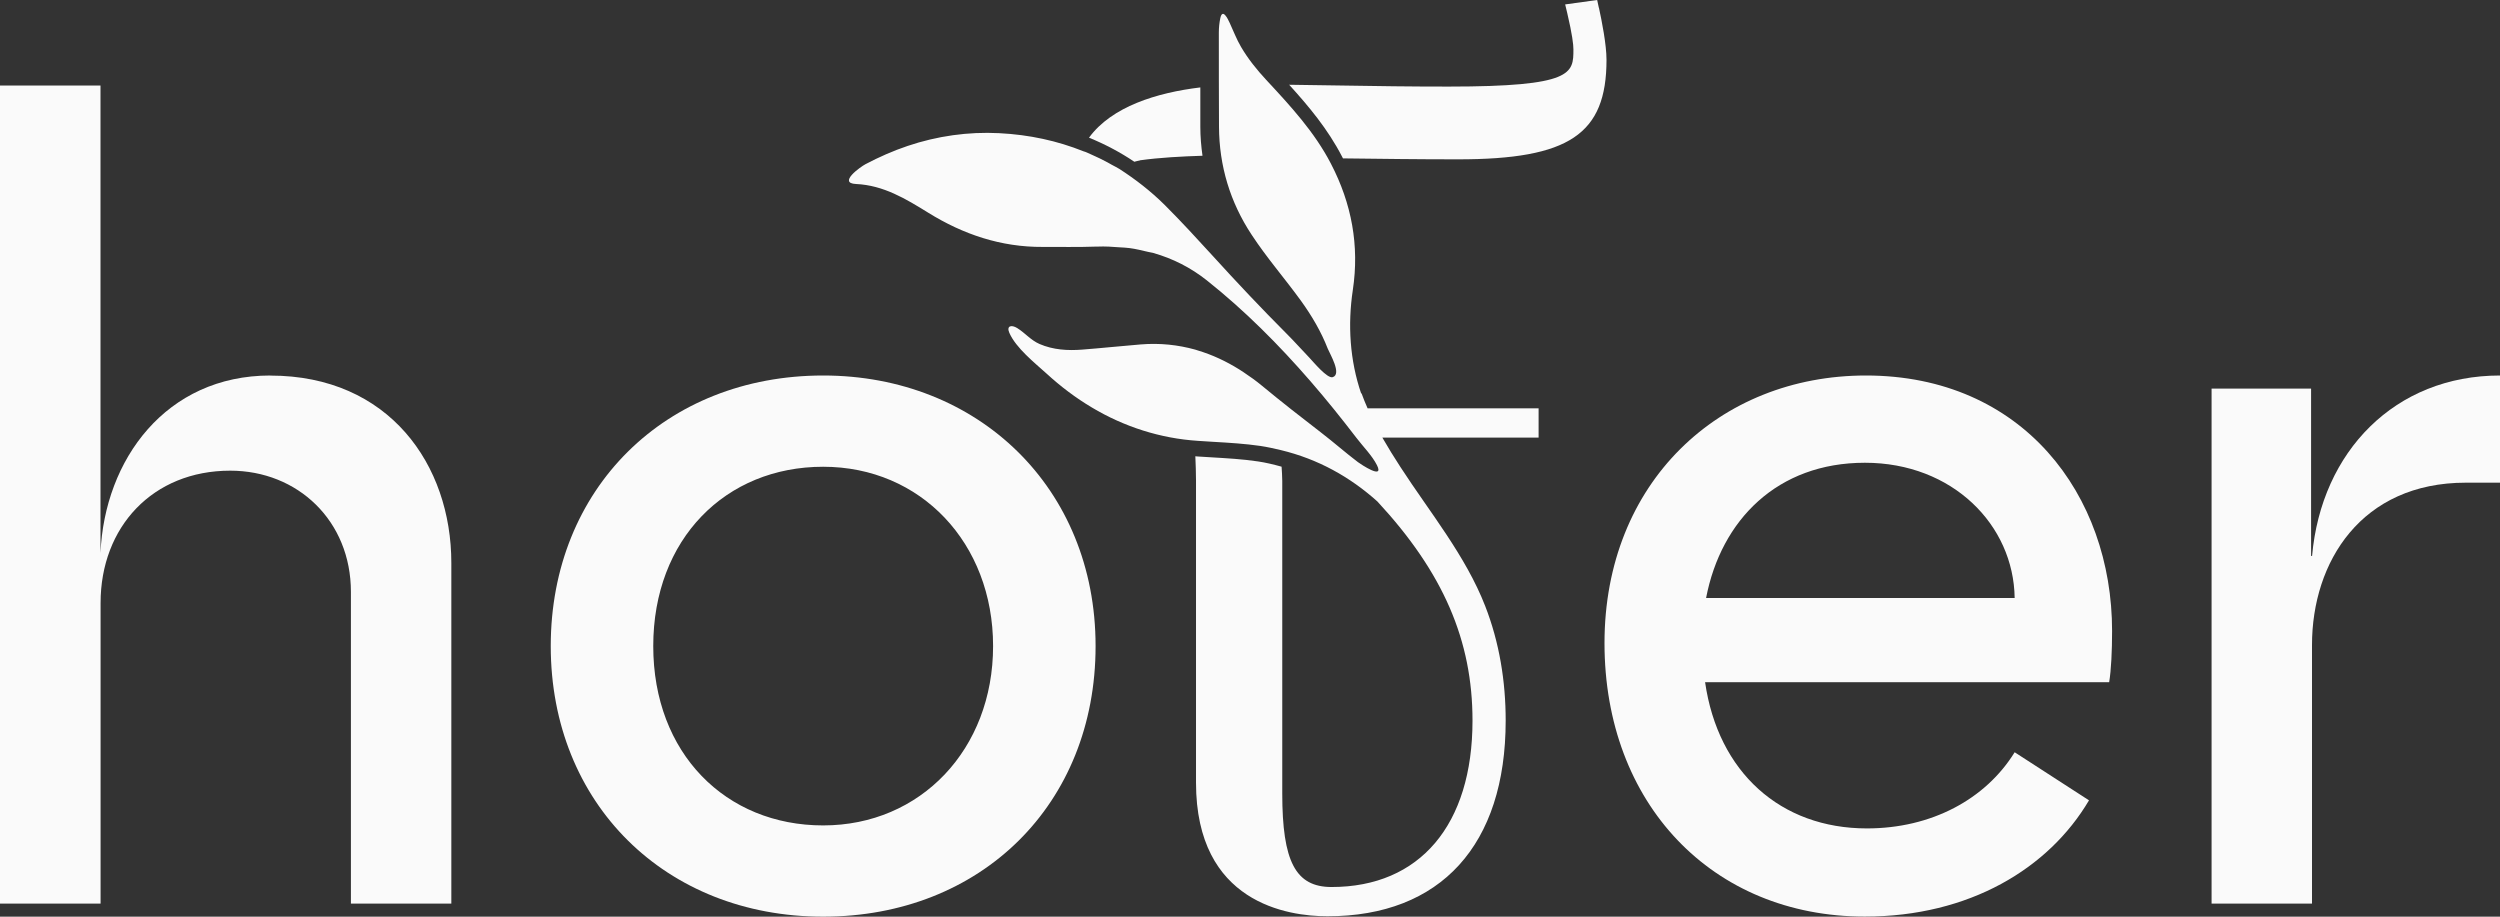
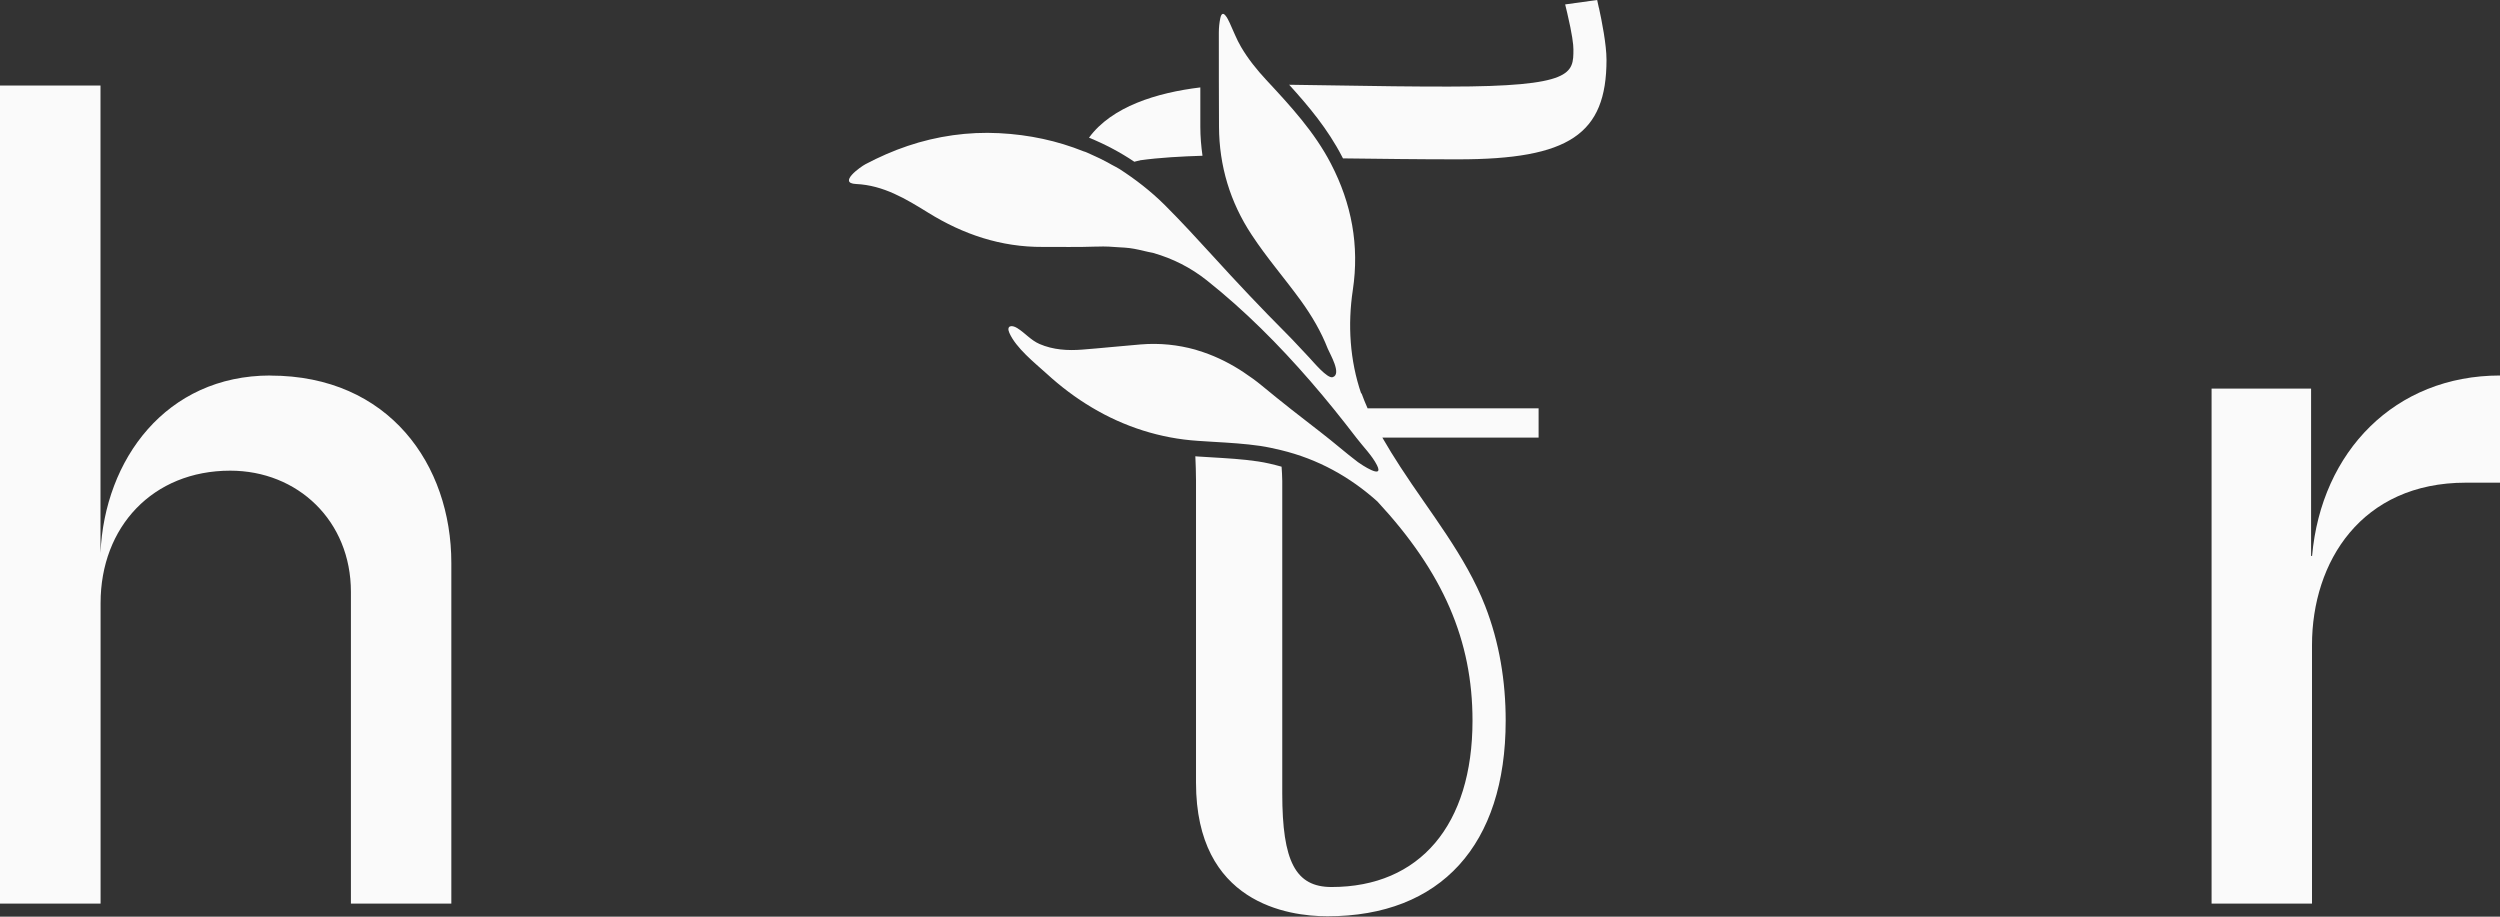
<svg xmlns="http://www.w3.org/2000/svg" id="Ebene_1" width="300" height="110" viewBox="0 0 300 110">
  <rect x="0" y="0" width="300" height="110" fill="#333333" stroke="none" />
  <path d="M32.45,45.06c-12.55,0-19.9,10.1-20.39,21.29V10.26H0v98.17h12.07v-36.07c0-9.14,6.27-15.88,15.56-15.88,8.09,0,14.48,6.01,14.48,14.55v37.4h12.05v-40.88c0-11.78-7.48-22.48-21.72-22.48h.01Z" style="fill:#fafafa;" />
-   <path d="M98.78,45.06c-18.94,0-32.69,13.59-32.69,32.47s13.75,32.47,32.69,32.47,32.69-13.47,32.69-32.47-14.11-32.47-32.69-32.47ZM98.78,99.05c-11.7,0-20.39-8.66-20.39-21.52s8.69-21.52,20.39-21.52,20.39,9.14,20.39,21.52-8.69,21.52-20.39,21.52Z" style="fill:#fafafa;" />
-   <path d="M223.91,45.06c-17.61,0-31.37,12.86-31.37,32.11s12.91,32.82,31.24,32.82c12.54,0,22.07-5.77,26.9-13.95l-8.92-5.77c-3.5,5.66-10.01,9.14-17.73,9.14-10.37,0-17.86-6.74-19.42-17.55h48.49c.24-1.44.35-3.73.35-6.14,0-16.36-10.74-30.66-29.55-30.66h.01ZM204.73,71.76c1.81-9.38,8.56-16.23,19.06-16.23s17.85,7.45,17.97,16.23h-37.03Z" style="fill:#fafafa;" />
  <path d="M277.45,66.71h-.12v-20.08h-11.94v61.8h12.05v-31.03c0-9.97,5.91-19.48,18.46-19.48h4.1v-12.86c-12.61,0-21.44,9.12-22.55,21.65h0Z" style="fill:#fafafa;" />
  <path d="M191.86.93l-.2-.93-3.84.53.25,1.04c.61,2.6.74,3.8.74,4.34,0,2.89,0,4.48-14.98,4.48-4.86,0-8.63-.06-12.34-.12-2.21-.03-4.41-.06-6.79-.1,2.35,2.59,4.64,5.32,6.35,8.63l.11.21h.43c4.32.05,8.41.11,13.38.11,13.32,0,17.81-3.01,17.81-11.94,0-1.83-.57-4.7-.91-6.25h0Z" style="fill:#fafafa;" />
  <path d="M136.77,19.24c2.45-.34,5.05-.47,7.53-.55-.16-1.13-.26-2.29-.26-3.46v-4.74c-5.22.63-10.62,2.29-13.36,6.03,1.9.78,3.72,1.73,5.44,2.89.23-.05.45-.13.68-.16h-.02Z" style="fill:#fafafa;" />
  <path d="M163.35,47.25c-1.37-4-1.64-8.27-1.01-12.46.8-5.3-.14-10.36-2.62-15.13-1.98-3.83-4.88-6.96-7.78-10.08-1.13-1.22-2.18-2.52-3.02-3.96-.54-.91-.91-1.92-1.36-2.88-.21-.46-.85-1.79-1.12-.58-.12.57-.18,1.15-.18,1.74,0,3.77,0,7.54.02,11.31.02,4.7,1.34,9.06,3.91,12.95,1.8,2.75,3.98,5.25,5.91,7.91,1.3,1.8,2.43,3.71,3.23,5.77.24.6,1.73,3.07.59,3.42-.65.2-2.35-1.87-2.78-2.32-.93-.96-1.81-1.97-2.77-2.92-3.02-3.03-5.92-6.1-8.8-9.27-1.89-2.07-3.79-4.14-5.78-6.13-1.71-1.7-3.55-3.11-5.45-4.34-.31-.19-.64-.35-.97-.53-.15-.09-.31-.17-.46-.26-.61-.33-1.23-.63-1.87-.91-.18-.09-.36-.17-.55-.25-.15-.06-.3-.14-.46-.17-3.14-1.26-6.52-2-10.13-2.18-3.72-.19-7.45.34-10.98,1.53-1.75.59-3.43,1.33-5.06,2.19-.59.31-3.37,2.28-1.13,2.38,3.29.15,5.98,1.79,8.65,3.44,4.21,2.61,8.74,4.14,13.75,4.11,2.13-.01,4.28.04,6.41-.04h.17c.91-.04,1.8.02,2.68.09.39.03.78.03,1.16.09.75.1,1.47.28,2.2.45.23.05.45.09.66.14,2.31.66,4.47,1.74,6.43,3.3,4.53,3.6,8.62,7.71,12.41,12.08,1.91,2.2,3.74,4.48,5.52,6.8.79,1.04,1.89,2.13,2.47,3.29.89,1.79-1.95-.13-2.28-.37-1.48-1.12-2.87-2.35-4.35-3.49-2.41-1.86-4.83-3.74-7.17-5.68-.73-.61-1.49-1.14-2.25-1.65-.16-.11-.32-.21-.48-.31-1.59-.99-3.24-1.76-4.98-2.28-.11-.03-.2-.06-.31-.1-2.06-.57-4.23-.81-6.54-.62-2.34.19-4.67.44-7,.62-1.75.14-3.51.03-5.13-.67-1.06-.46-1.72-1.31-2.68-1.91-.71-.44-1.32-.27-.95.57.8,1.82,3.02,3.58,4.48,4.9,1.67,1.53,3.49,2.91,5.43,4.06,3.86,2.31,8.22,3.71,12.72,4,.62.04,1.25.07,1.88.12,1.88.11,3.75.22,5.61.49.85.13,1.66.31,2.46.5,4.48,1.08,8.3,3.22,11.58,6.16,7.94,8.56,11.42,16.72,11.42,26.3,0,12.51-6.32,19.97-16.91,19.97-4.32,0-5.92-3.05-5.92-11.23v-37.51c0-.6-.05-1.12-.08-1.7-1.01-.28-1.94-.5-2.83-.63-1.86-.28-3.73-.38-5.71-.5l-1.62-.1c-.06,0-.13-.02-.19-.02.04.98.08,1.97.08,2.94v36.23c0,14.46,11.04,16.03,15.78,16.03,13.59,0,21.38-8.56,21.38-23.48,0-4.69-.75-9.37-2.46-13.75-2.35-6.04-6.67-11.28-10.17-16.68-.75-1.15-1.48-2.33-2.17-3.53h18.75v-3.51h-20.52c-.26-.6-.51-1.19-.73-1.81l-.04.02Z" style="fill:#fafafa;" />
</svg>